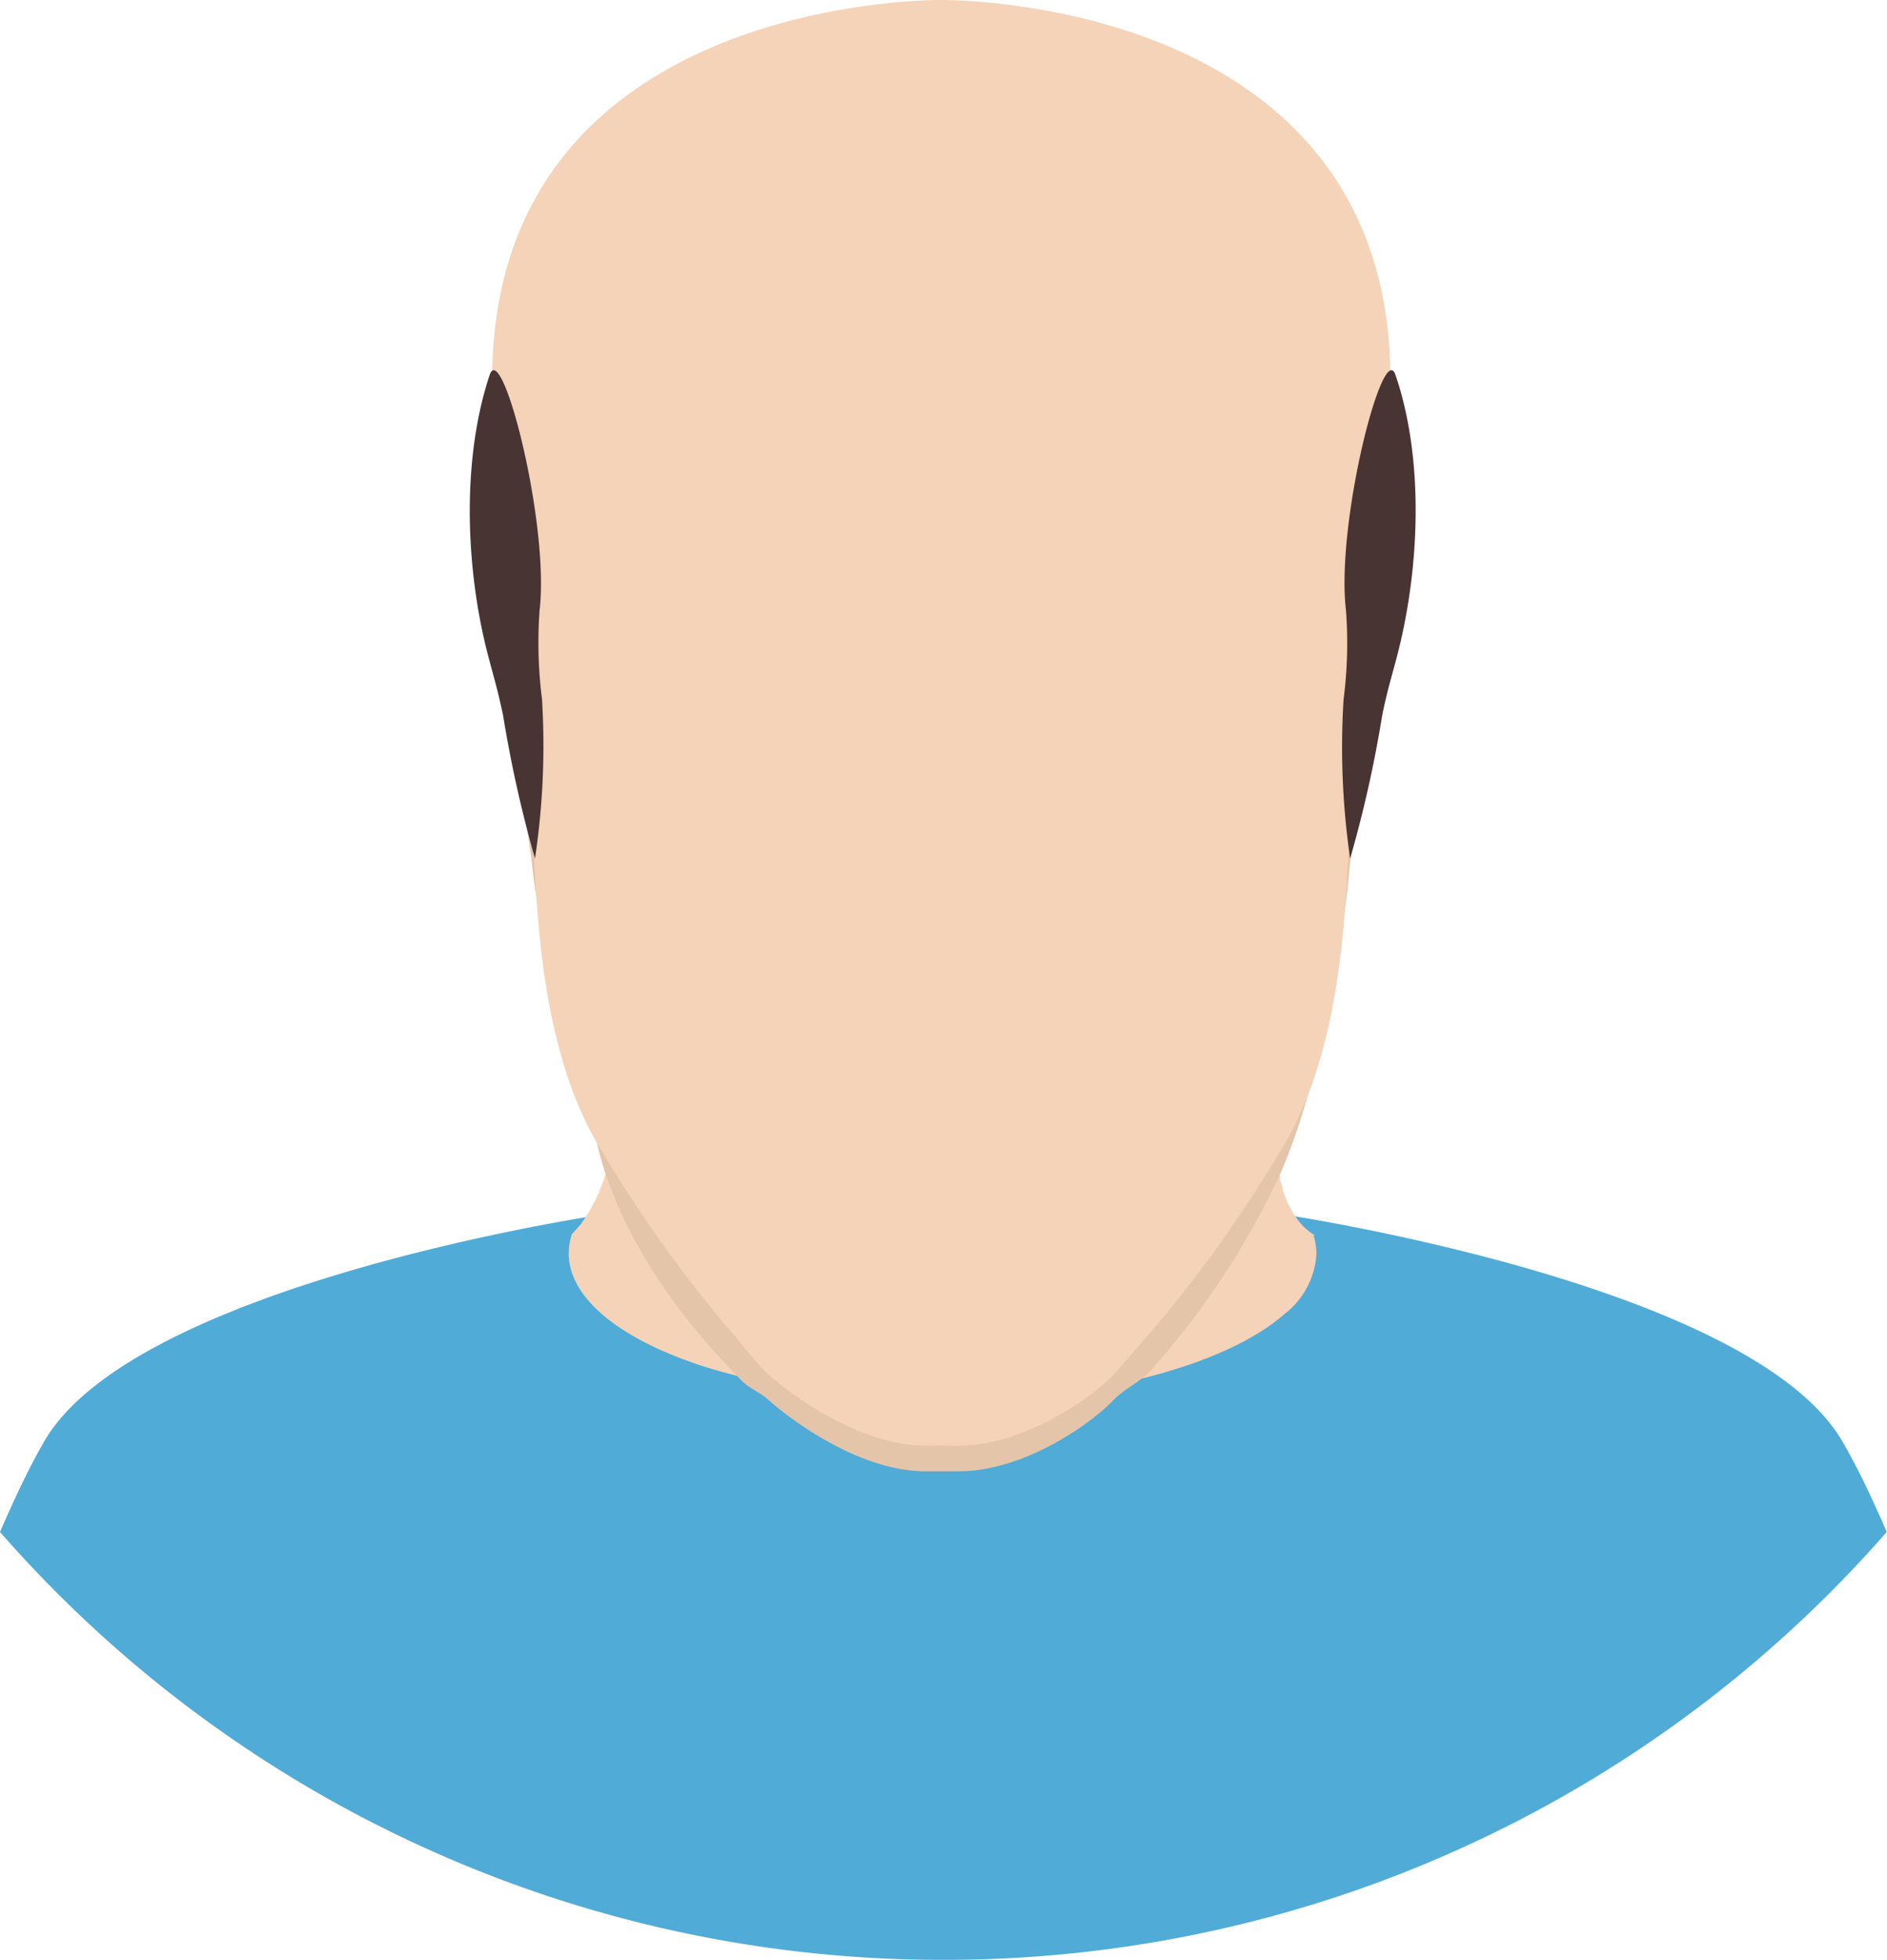
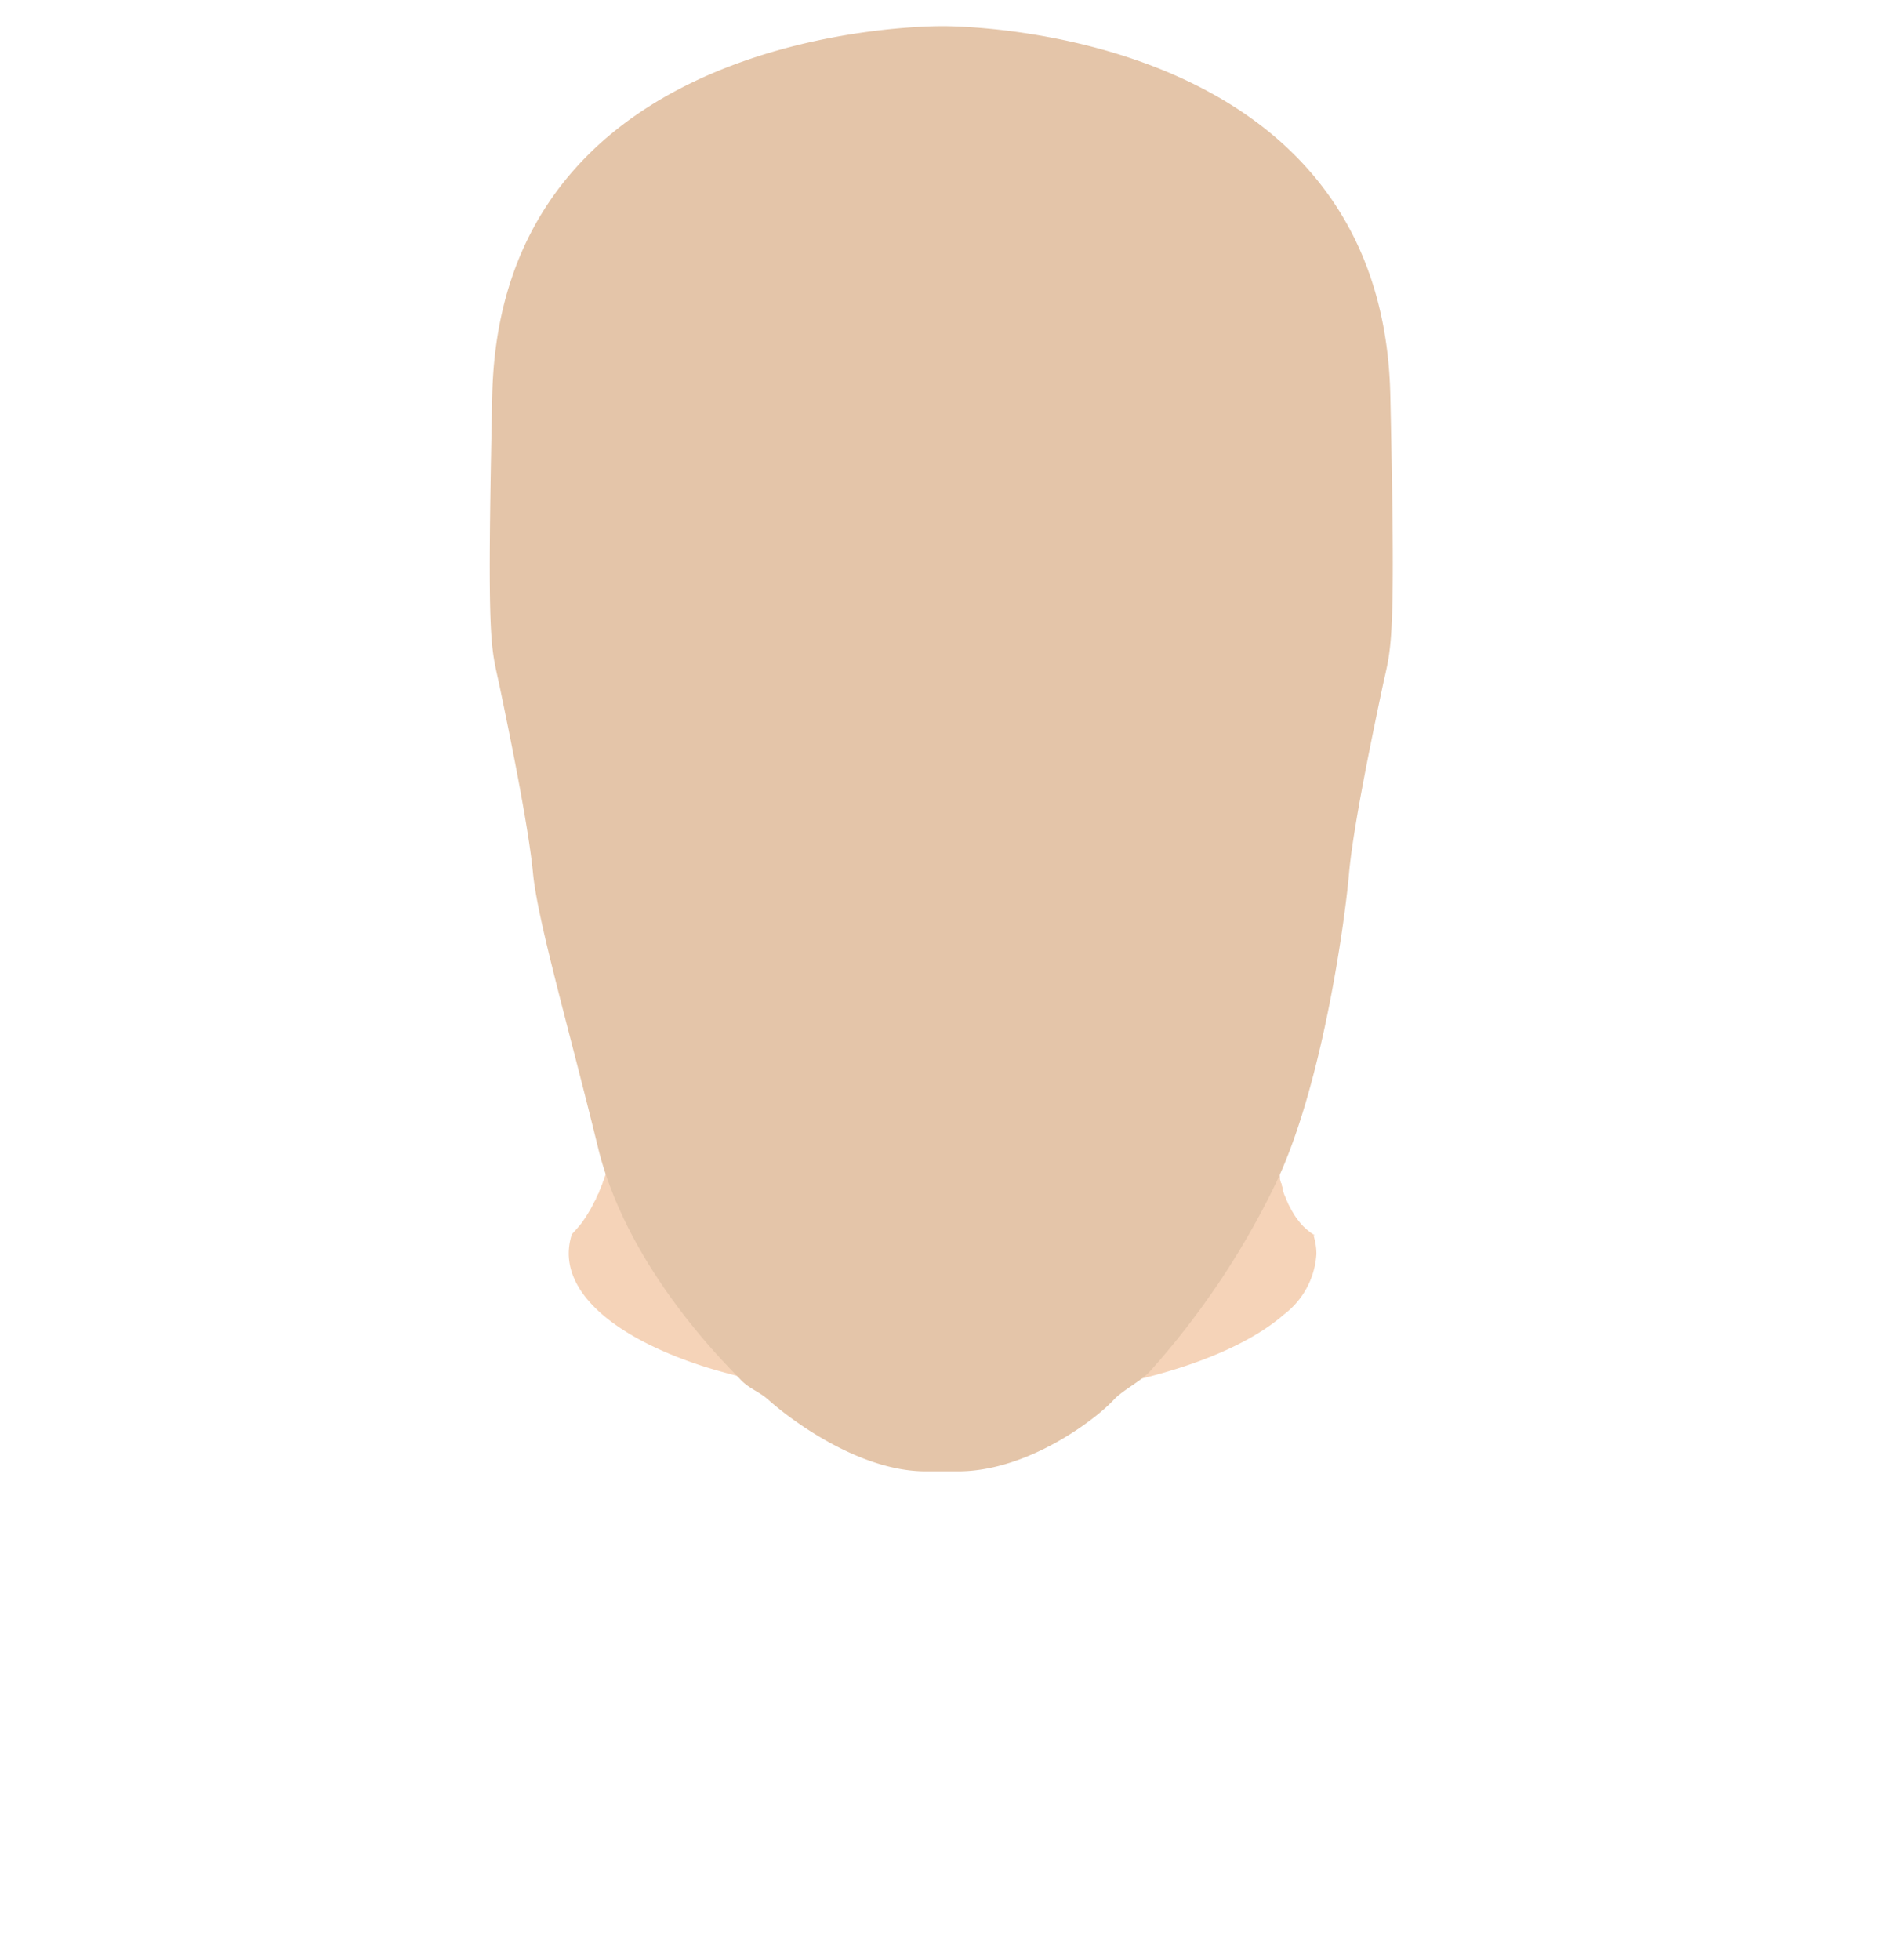
<svg xmlns="http://www.w3.org/2000/svg" viewBox="0 0 132.02 137.08">
  <defs>
    <style>.cls-1{fill:#50abd7;}.cls-2{fill:#f5d3b8;}.cls-3{fill:#e4c5a9;}.cls-4{fill:#493434;}</style>
  </defs>
  <g id="Layer_2" data-name="Layer 2">
    <g id="Layer_1-2" data-name="Layer 1">
-       <path class="cls-1" d="M66,137.08a87.55,87.55,0,0,0,66-29.93c-1-2.31-2-4.42-3-6.15-5.93-10.77-36.82-15.66-38.84-16v0h0a5.47,5.47,0,0,1,.18,1.39v0a6.74,6.74,0,0,1-2.1,4.59h0l-.07.08C84.4,95.08,75.89,97.81,66,97.81a44.44,44.44,0,0,1-15.36-2.53c-5.52-2.09-9-5.26-9-8.83a5.12,5.12,0,0,1,.19-1.35h0V85c-2,.31-32.91,5.2-38.84,16C2,102.73,1,104.84,0,107.15A87.54,87.54,0,0,0,66,137.08Z" />
      <path class="cls-2" d="M91.9,86.4H92a2.61,2.61,0,0,1-.28-.17l-.09-.07L91.43,86l-.1-.09-.15-.14-.11-.12s-.09-.09-.13-.15a.64.64,0,0,1-.1-.13,1,1,0,0,1-.12-.16.71.71,0,0,1-.1-.14,1,1,0,0,1-.11-.17l-.09-.15a1.62,1.62,0,0,1-.1-.18l-.09-.17-.09-.17a1.54,1.54,0,0,1-.08-.19,1.3,1.3,0,0,1-.08-.17c0-.07-.06-.14-.08-.2a1.34,1.34,0,0,1-.07-.18l-.08-.21a1.09,1.09,0,0,1,0-.17,1.55,1.55,0,0,1-.08-.23c0-.05,0-.1-.05-.15l-.07-.25s0-.09,0-.14,0-.18-.07-.27l0-.12c0-.1,0-.19-.07-.29a.29.29,0,0,0,0-.09l-.06-.32a25.39,25.39,0,0,1-.46-4.43c-1.17-2.78-45.28-.07-45.28-.07a29.84,29.84,0,0,1-.91,4.37,1.21,1.21,0,0,0-.05.18c0,.1-.07.21-.1.31s0,.16-.08.24a1.55,1.55,0,0,1-.08.23,1.18,1.18,0,0,1-.07.2,1.72,1.72,0,0,1-.07.21,1.19,1.19,0,0,1-.08.2c0,.07-.05.14-.07.21a1.19,1.19,0,0,0-.08.2l-.09.21c0,.1-.09.19-.13.29a2.72,2.72,0,0,0-.11.25c0,.07-.07.13-.1.19l-.09.19a1.74,1.74,0,0,0-.1.19l-.1.18-.11.18a1.74,1.74,0,0,1-.11.18l-.1.17-.21.3-.1.14c-.05.06-.09.12-.14.17l-.12.14-.13.15-.12.13-.18.2,0,.06h0a4.34,4.34,0,0,0-.19,1.24c0,3.24,3.79,6.14,9.72,8A55.57,55.57,0,0,0,65.87,98C76.49,98,85.64,95.54,89.76,92l.08-.07h0A5.73,5.73,0,0,0,92.1,87.7v0a4.28,4.28,0,0,0-.2-1.28Z" />
      <path class="cls-3" d="M97.27,27.65C96.7,1.76,66.66,1.82,65.86,1.83S35,1.76,34.44,27.65c-.39,18.05-.09,17.44.53,20.42s2,9.65,2.32,13,2.55,11,4.54,19.16c2.09,8.63,9.28,15.5,9.93,16.21s1.31.85,2,1.47c1.23,1.11,6.17,5,11,5h2.28c4.8,0,9.53-3.55,10.88-5,.62-.68,1.89-1.29,2.54-2a56.46,56.46,0,0,0,8.63-12.8c3.39-6.8,5-18.67,5.29-22s1.71-10.05,2.33-13S97.67,45.7,97.27,27.65Z" />
-       <path class="cls-2" d="M97.27,25.82C96.7-.07,66.66,0,65.86,0S35-.07,34.44,25.82c-.39,18-.09,17.44.53,20.42s2,9.65,2.32,13,.28,13.76,4.65,21a94.15,94.15,0,0,0,9,12.67c.65.71,2.11,2.59,2.79,3.2,1.27,1.14,6.5,5.27,11.54,5v0h1.16c5,.28,10.11-3.47,11.52-5,.62-.68,2.14-2.49,2.79-3.2a93.74,93.74,0,0,0,9-12.67c4.36-7.21,4.35-17.6,4.64-21s1.71-10.05,2.33-13S97.67,43.87,97.27,25.82Z" />
-       <path class="cls-4" d="M34.26,26.22c-2,6-1.69,13.73-.06,19.83.4,1.51.67,2.4,1,4a87.12,87.12,0,0,0,2.23,10,53.27,53.27,0,0,0,.49-11.14,31.46,31.46,0,0,1-.17-6.21C38.46,36.63,35.12,23.68,34.26,26.22Z" />
-       <path class="cls-4" d="M97.63,26.22c2.05,6,1.69,13.73.07,19.83-.4,1.51-.68,2.4-1,4a85.2,85.2,0,0,1-2.24,10A54,54,0,0,1,94,48.92a30.72,30.72,0,0,0,.17-6.21C93.44,36.63,96.77,23.68,97.63,26.22Z" />
    </g>
  </g>
</svg>